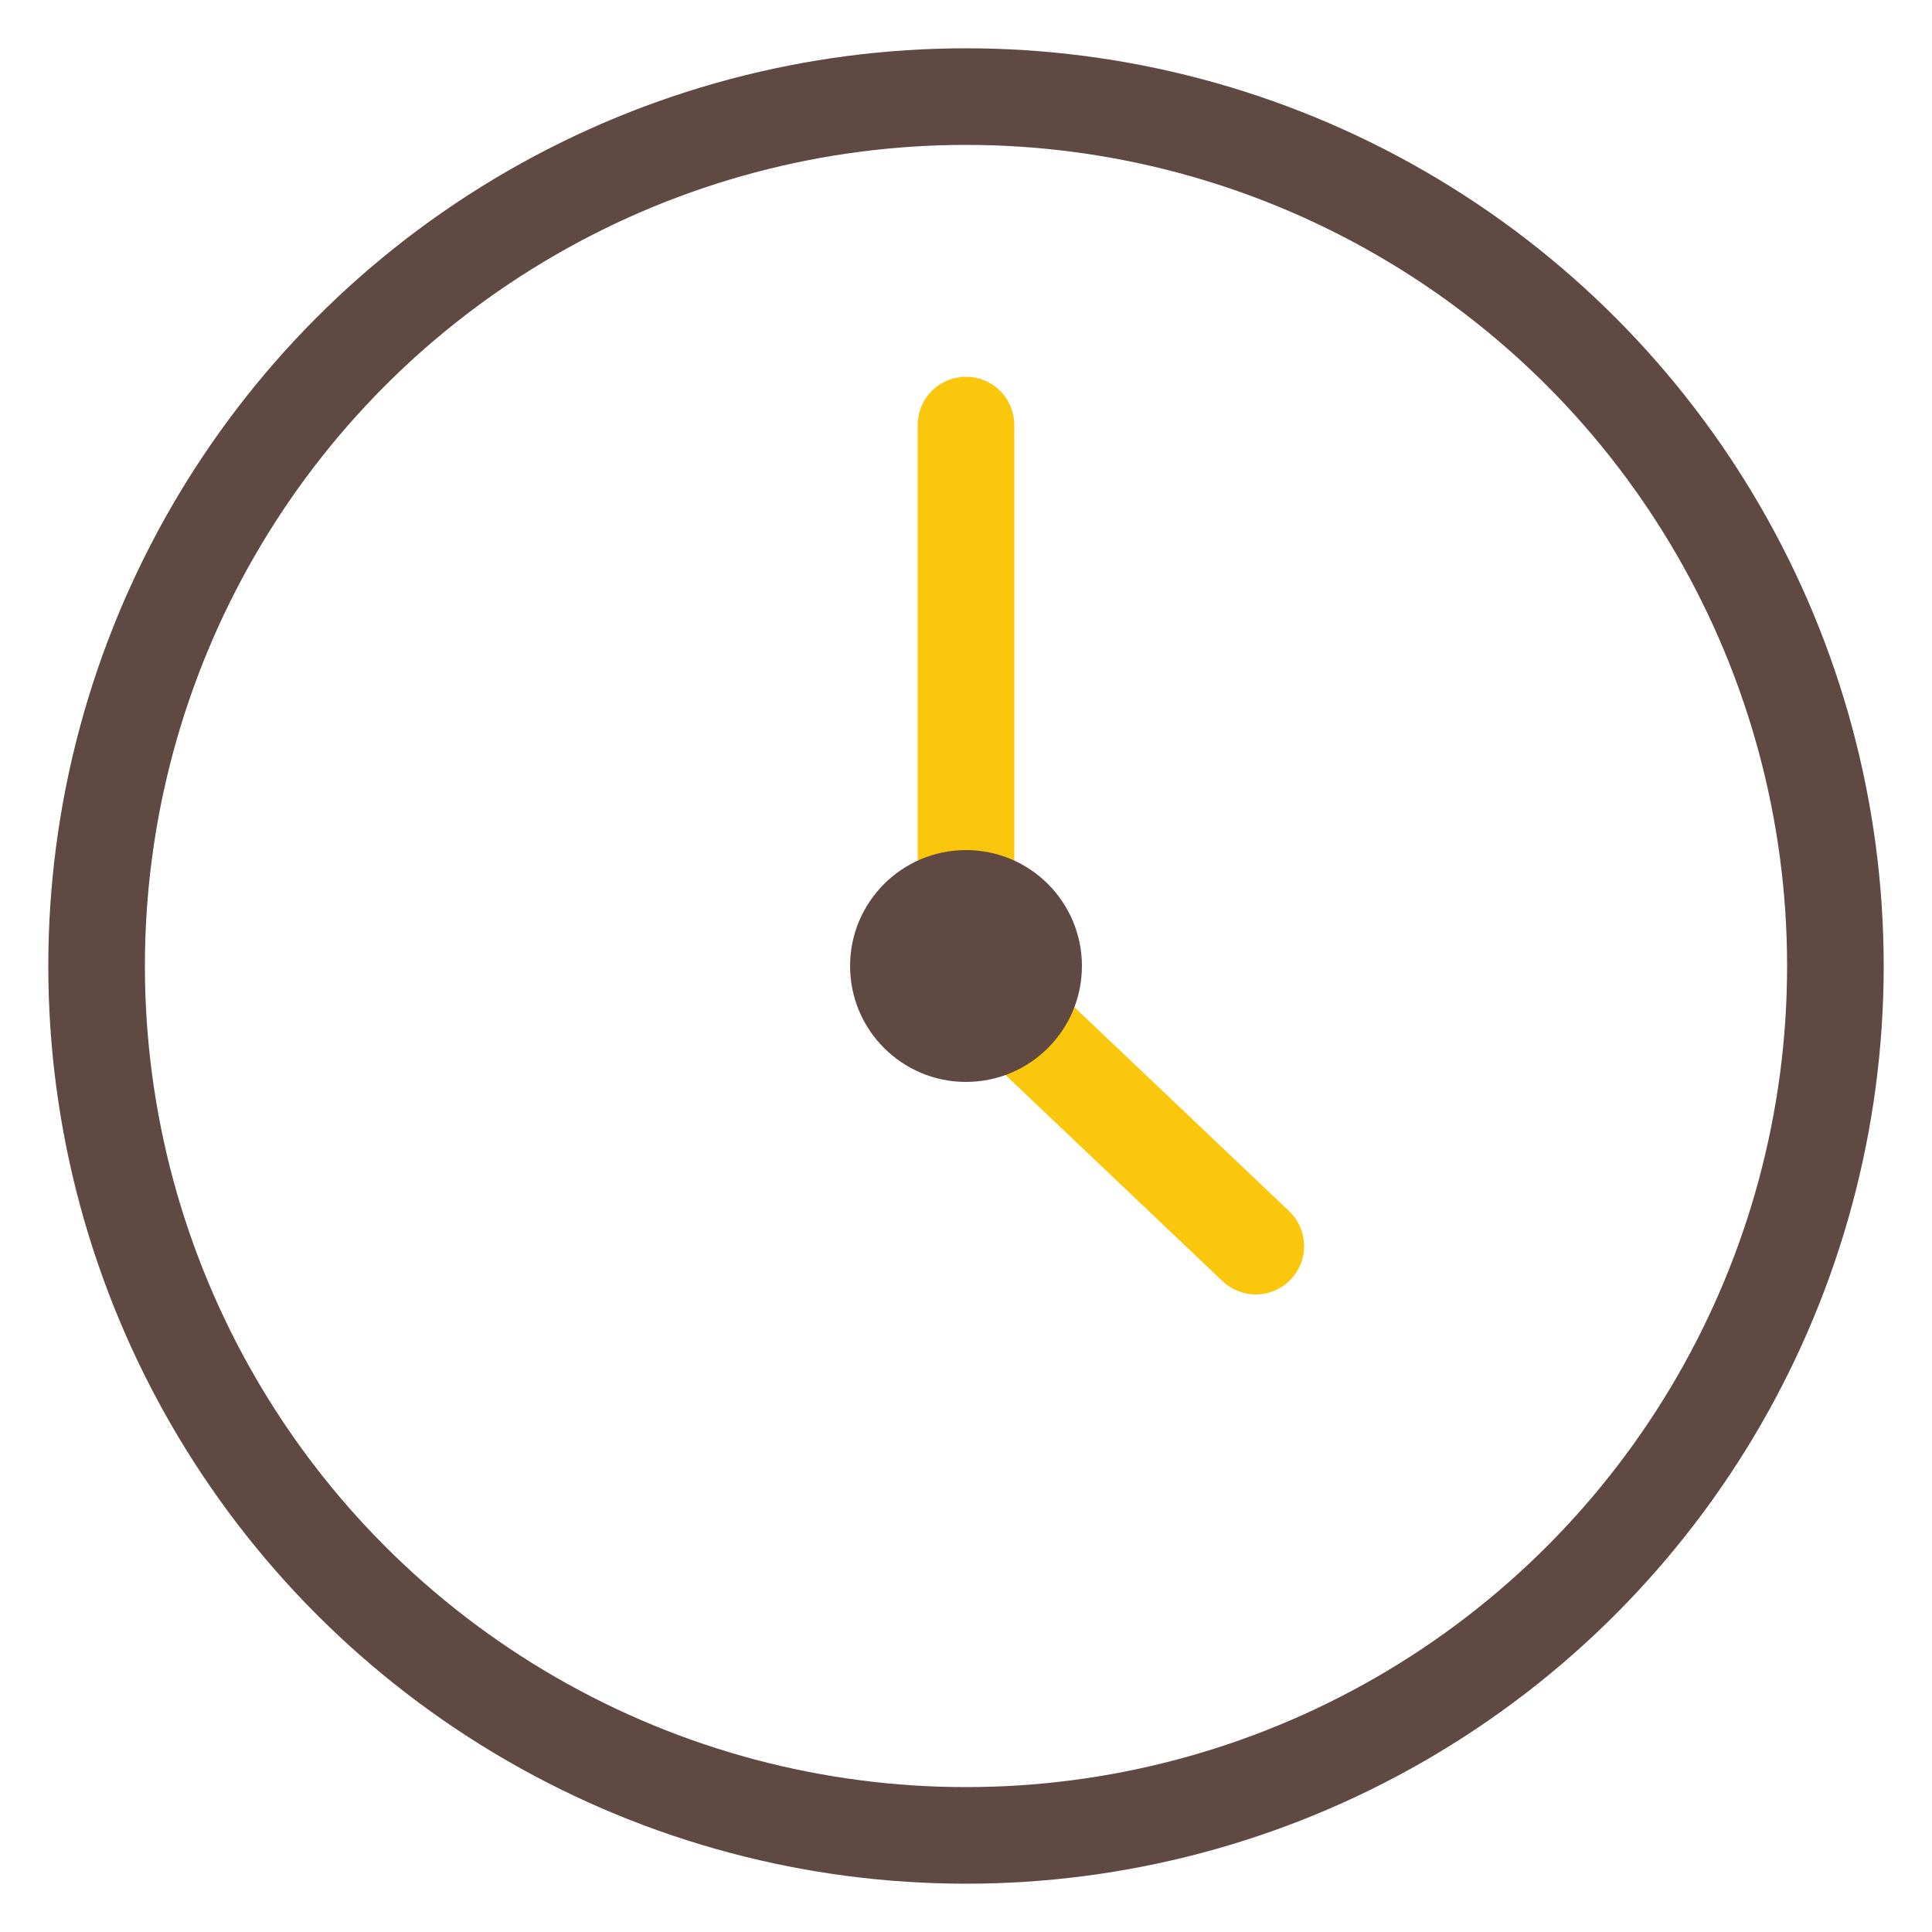
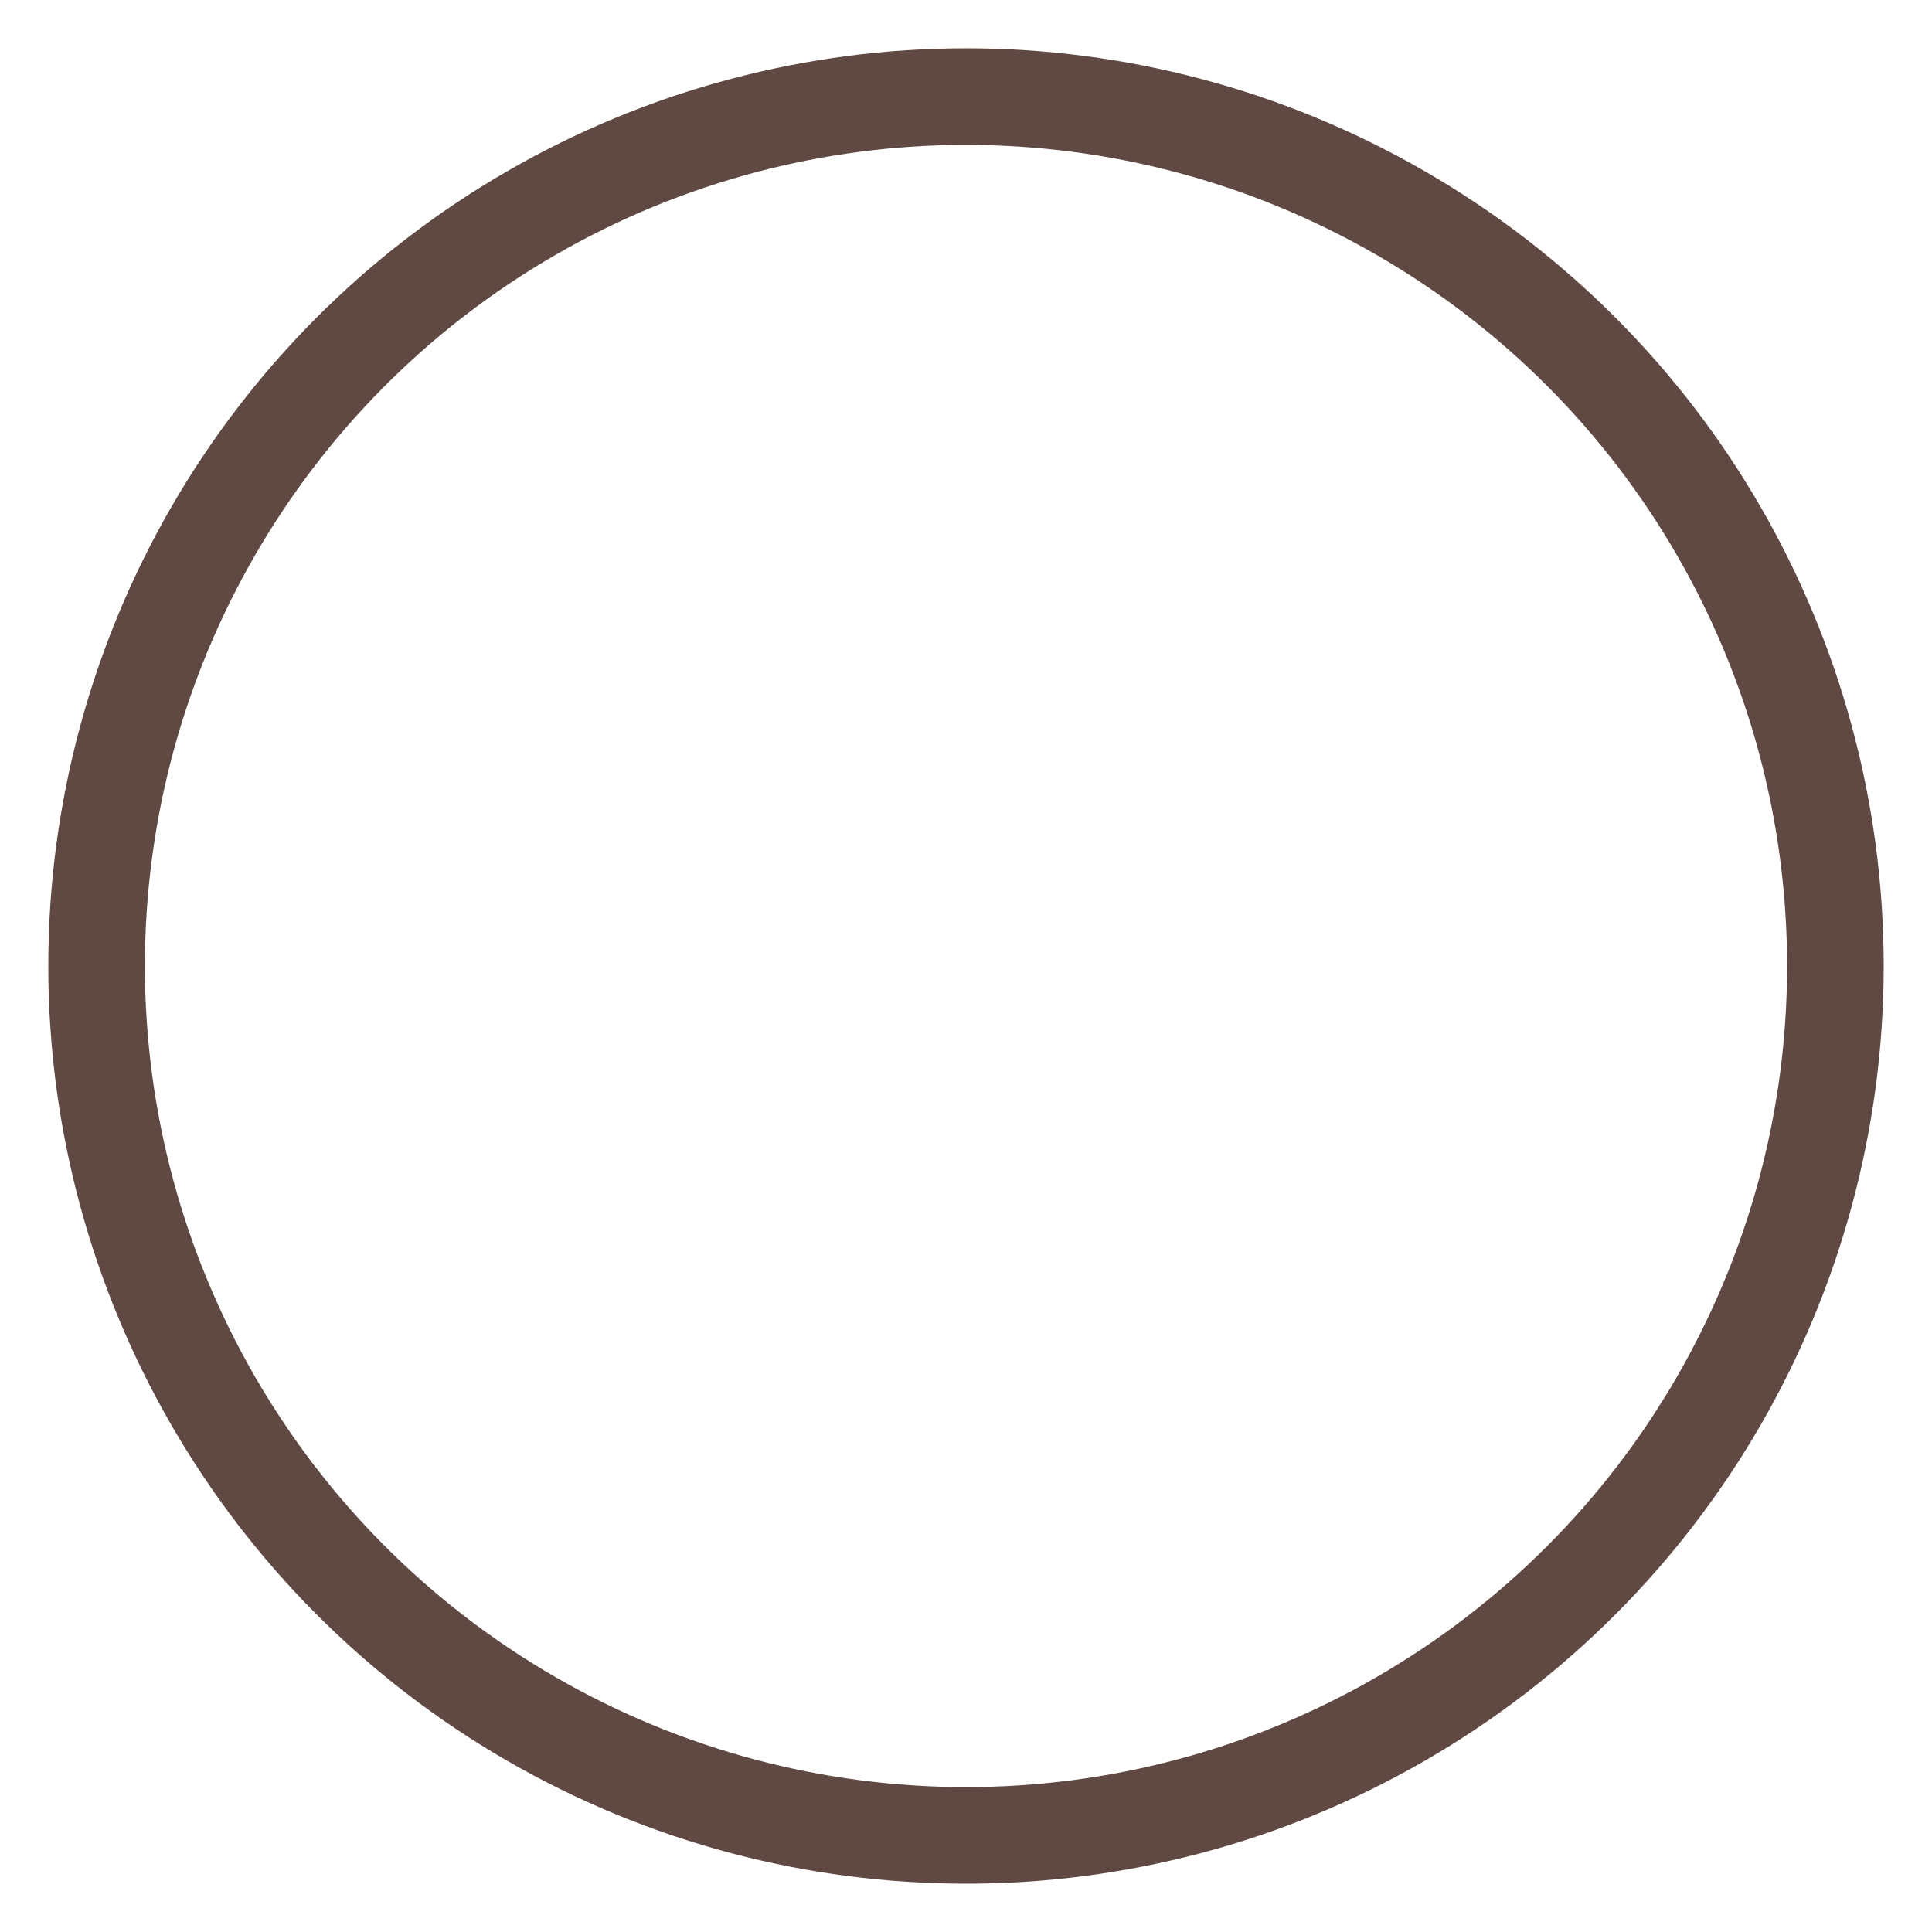
<svg xmlns="http://www.w3.org/2000/svg" version="1.1" id="レイヤー_1" x="0px" y="0px" viewBox="0 0 40 40" style="enable-background:new 0 0 40 40;" xml:space="preserve">
  <style type="text/css">
	
		.st0{fill-rule:evenodd;clip-rule:evenodd;fill:none;stroke:#5F4942;stroke-width:2;stroke-linecap:round;stroke-linejoin:round;stroke-miterlimit:10;}
	
		.st1{fill-rule:evenodd;clip-rule:evenodd;fill:none;stroke:#FBC70D;stroke-width:2;stroke-linecap:round;stroke-linejoin:round;stroke-miterlimit:10;}
	.st2{fill-rule:evenodd;clip-rule:evenodd;fill:#5F4942;}
</style>
  <g>
    <circle class="st0" cx="20" cy="20" r="18" />
-     <polyline class="st1" points="26,25.8 20,20.1 20,8.8  " />
-     <circle class="st2" cx="20" cy="20" r="2.4" />
  </g>
</svg>